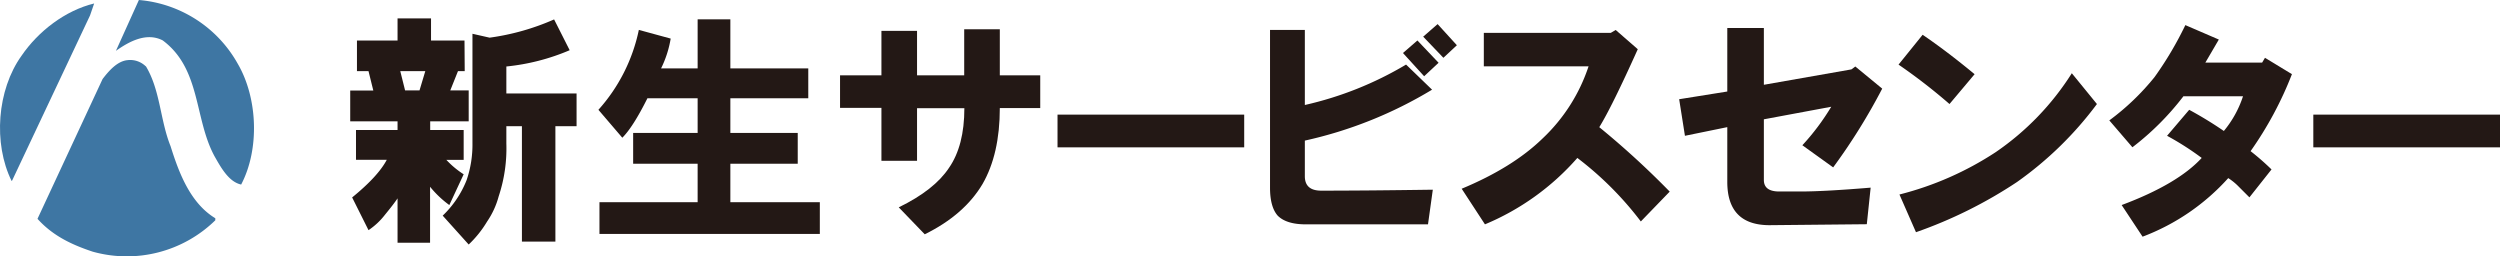
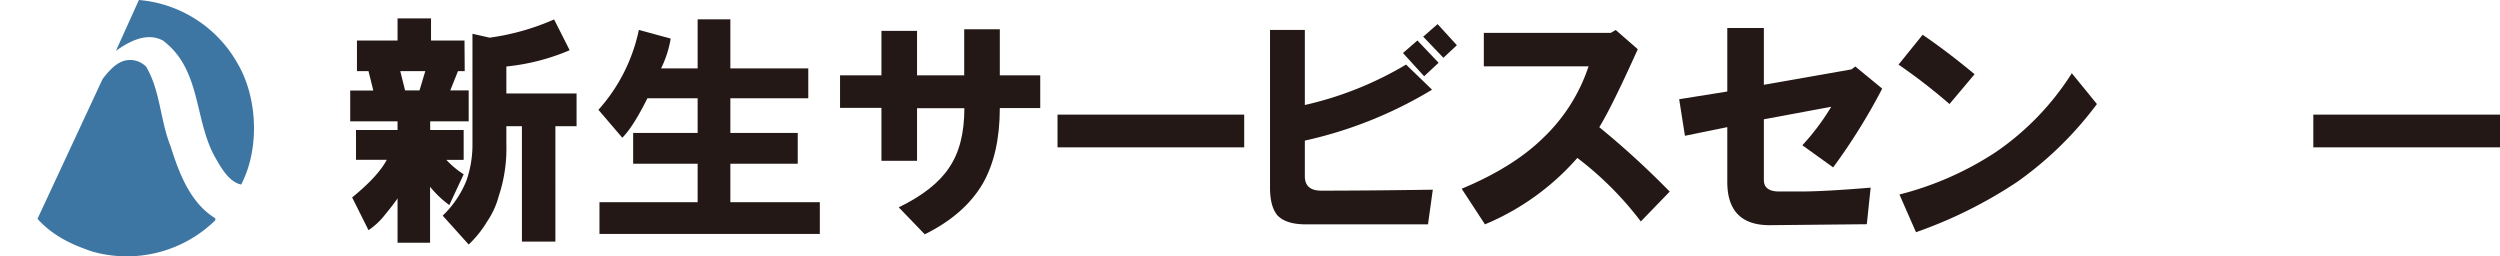
<svg xmlns="http://www.w3.org/2000/svg" id="レイヤー_1" data-name="レイヤー 1" viewBox="0 0 597.41 61.28">
  <defs>
    <style>.cls-1{fill:none;}.cls-2{clip-path:url(#clip-path);}.cls-3{fill:#3e76a3;}.cls-4{fill:#231815;}</style>
    <clipPath id="clip-path">
      <rect class="cls-1" width="597.41" height="61.28" />
    </clipPath>
  </defs>
  <g id="グループ_78" data-name="グループ 78">
    <g class="cls-2">
      <g id="グループ_77" data-name="グループ 77">
        <path id="パス_401" data-name="パス 401" class="cls-3" d="M56.8,15.21c4.79,8.19,5.28,20.41.83,28.89-3-.63-4.93-4.24-6.39-6.81-4.86-9-3.2-20.83-12.36-27.64-3.89-2-8.05.28-11.18,2.5L33.19,0A29.94,29.94,0,0,1,56.8,15.21" />
-         <path id="パス_402" data-name="パス 402" class="cls-3" d="M21.52,3.68,2.91,43.12l-.13.14c-4.45-9-3.48-21.8,2.36-29.93C9.16,7.43,15.62,2.5,22.5.83Z" />
        <path id="パス_403" data-name="パス 403" class="cls-3" d="M34.86,15.83c3.47,5.76,3.4,12.92,5.9,19.1,2,6.39,4.72,13.61,10.69,17.22v.49a30.26,30.26,0,0,1-29.3,7.5c-4.79-1.6-9.44-3.68-13.19-7.85l15.55-33.4c1.53-2,3.54-4.3,6-4.52a5.33,5.33,0,0,1,4.3,1.46" />
        <path id="パス_404" data-name="パス 404" class="cls-4" d="M111.05,17h-1.61l-1.84,4.6H112V29h-9.2v2.07h8V38.2h-4.14a21.38,21.38,0,0,0,4.14,3.45L107.37,49a24.43,24.43,0,0,1-4.6-4.37V58H95V47.4q-.92,1.38-3,3.91A16.63,16.63,0,0,1,88.06,55l-3.91-7.82q6.21-5.06,8.28-9H85.07V31.07H95V29H83.69V21.64h5.52L88.06,17H85.3V9.68H95V4.39H103V9.68h8Zm-15.4,0,1.15,4.6h3.45l1.38-4.6ZM112.9,34.29V8.07L117,9a57.12,57.12,0,0,0,15.41-4.36L136.13,12A51.55,51.55,0,0,1,121,15.89v6.44h16.78v7.82h-5.06V57.74h-8V30.15H121v4.14a36.25,36.25,0,0,1-1.84,12.65,19.67,19.67,0,0,1-2.76,6A25.68,25.68,0,0,1,112,58.43l-6.21-6.9A23.89,23.89,0,0,0,111.52,43a26.15,26.15,0,0,0,1.38-8.73" />
        <path id="パス_405" data-name="パス 405" class="cls-4" d="M152.68,7.15l7.59,2.07a25.53,25.53,0,0,1-2.3,7.13h8.74V4.62h7.82V16.35h18.62v7.13H174.53v8.28h16.1v7.36h-16.1v9.2h21.38V55.9H143.25V48.32h23.46v-9.2H151.3V31.76h15.41V23.48h-12q-3.45,6.9-6,9.43L143,26.24a41.08,41.08,0,0,0,9.66-19.09" />
        <path id="パス_406" data-name="パス 406" class="cls-4" d="M200.74,25.78V18h9.89V7.38h8.51V18h11.27v-11h8.51V18h9.66v7.82h-9.66q0,11-4.14,18.17-4.38,7.36-13.8,12l-6.21-6.44q8.5-4.14,12-9.43,3.68-5.3,3.68-14.26H219.14V38.43h-8.51V25.78Z" />
        <rect id="長方形_144" data-name="長方形 144" class="cls-4" x="252.71" y="27.39" width="44.61" height="7.82" />
-         <path id="パス_407" data-name="パス 407" class="cls-4" d="M311.81,7.15V25.09A82.84,82.84,0,0,0,336,15.43l6.21,6A100.63,100.63,0,0,1,311.81,33.6v8.51q0,3.45,3.91,3.45,10.8,0,26.67-.23l-1.15,8.28H312c-3.06,0-5.29-.69-6.67-2.07-1.22-1.38-1.84-3.61-1.84-6.67V7.15Zm23.45,5.52,3.45-3L343.77,15l-3.45,3.22Zm4.83-3.91,3.45-3,4.6,5.05-3.22,3Z" />
+         <path id="パス_407" data-name="パス 407" class="cls-4" d="M311.81,7.15V25.09A82.84,82.84,0,0,0,336,15.43l6.21,6A100.63,100.63,0,0,1,311.81,33.6v8.51q0,3.45,3.91,3.45,10.8,0,26.67-.23l-1.15,8.28H312c-3.06,0-5.29-.69-6.67-2.07-1.22-1.38-1.84-3.61-1.84-6.67V7.15Zm23.45,5.52,3.45-3L343.77,15l-3.45,3.22Zm4.83-3.91,3.45-3,4.6,5.05-3.22,3" />
        <path id="パス_408" data-name="パス 408" class="cls-4" d="M349.29,45.1q12.19-5.07,19.32-12a41.65,41.65,0,0,0,11-17.25H354.58v-8h30.35l1.16-.69,5.28,4.6q-6.21,13.8-9.2,18.63A202.33,202.33,0,0,1,399,45.79l-6.9,7.13a79,79,0,0,0-15.17-15.18,60.1,60.1,0,0,1-22.08,15.87Z" />
        <path id="パス_409" data-name="パス 409" class="cls-4" d="M401.26,23.71l11.5-1.84V6.69h8.74V20.26l20.93-3.68.92-.69,6.43,5.29A143.25,143.25,0,0,1,438.06,40l-7.36-5.29a55.81,55.81,0,0,0,6.9-9.2l-16.1,3V43c0,1.84,1.22,2.76,3.68,2.76h5.06q5.75,0,16.78-.92l-.92,8.74-23.22.23q-10.12,0-10.12-10.35V30.38l-10.12,2.07Z" />
        <path id="パス_410" data-name="パス 410" class="cls-4" d="M453.69,15.43l5.75-7.12q5.74,3.9,12.42,9.42l-6,7.13a135.65,135.65,0,0,0-12.19-9.43m.23,31.05a75.74,75.74,0,0,0,23-10.12A64.68,64.68,0,0,0,495.09,17.5l6,7.36A84.58,84.58,0,0,1,482,43.49a107.83,107.83,0,0,1-24.15,12Z" />
-         <path id="パス_411" data-name="パス 411" class="cls-4" d="M504.05,28.77a58.24,58.24,0,0,0,10.81-10.35A82.9,82.9,0,0,0,522.22,6l8,3.45q-.93,1.6-3.22,5.51h13.57l.68-1.15,6.44,3.91a85.37,85.37,0,0,1-9.88,18.4,59.9,59.9,0,0,1,5,4.37l-5.28,6.67-2.53-2.53a14,14,0,0,0-2.53-2.07,52.36,52.36,0,0,1-20.47,14L507,49Q520.37,44,526.13,37.74a68.32,68.32,0,0,0-8.28-5.29l5.29-6.21a92,92,0,0,1,8.28,5.06A25.24,25.24,0,0,0,536,23H521.76a64.85,64.85,0,0,1-12.19,12.19Z" />
        <rect id="長方形_145" data-name="長方形 145" class="cls-4" x="552.8" y="27.39" width="44.61" height="7.82" />
      </g>
    </g>
  </g>
</svg>